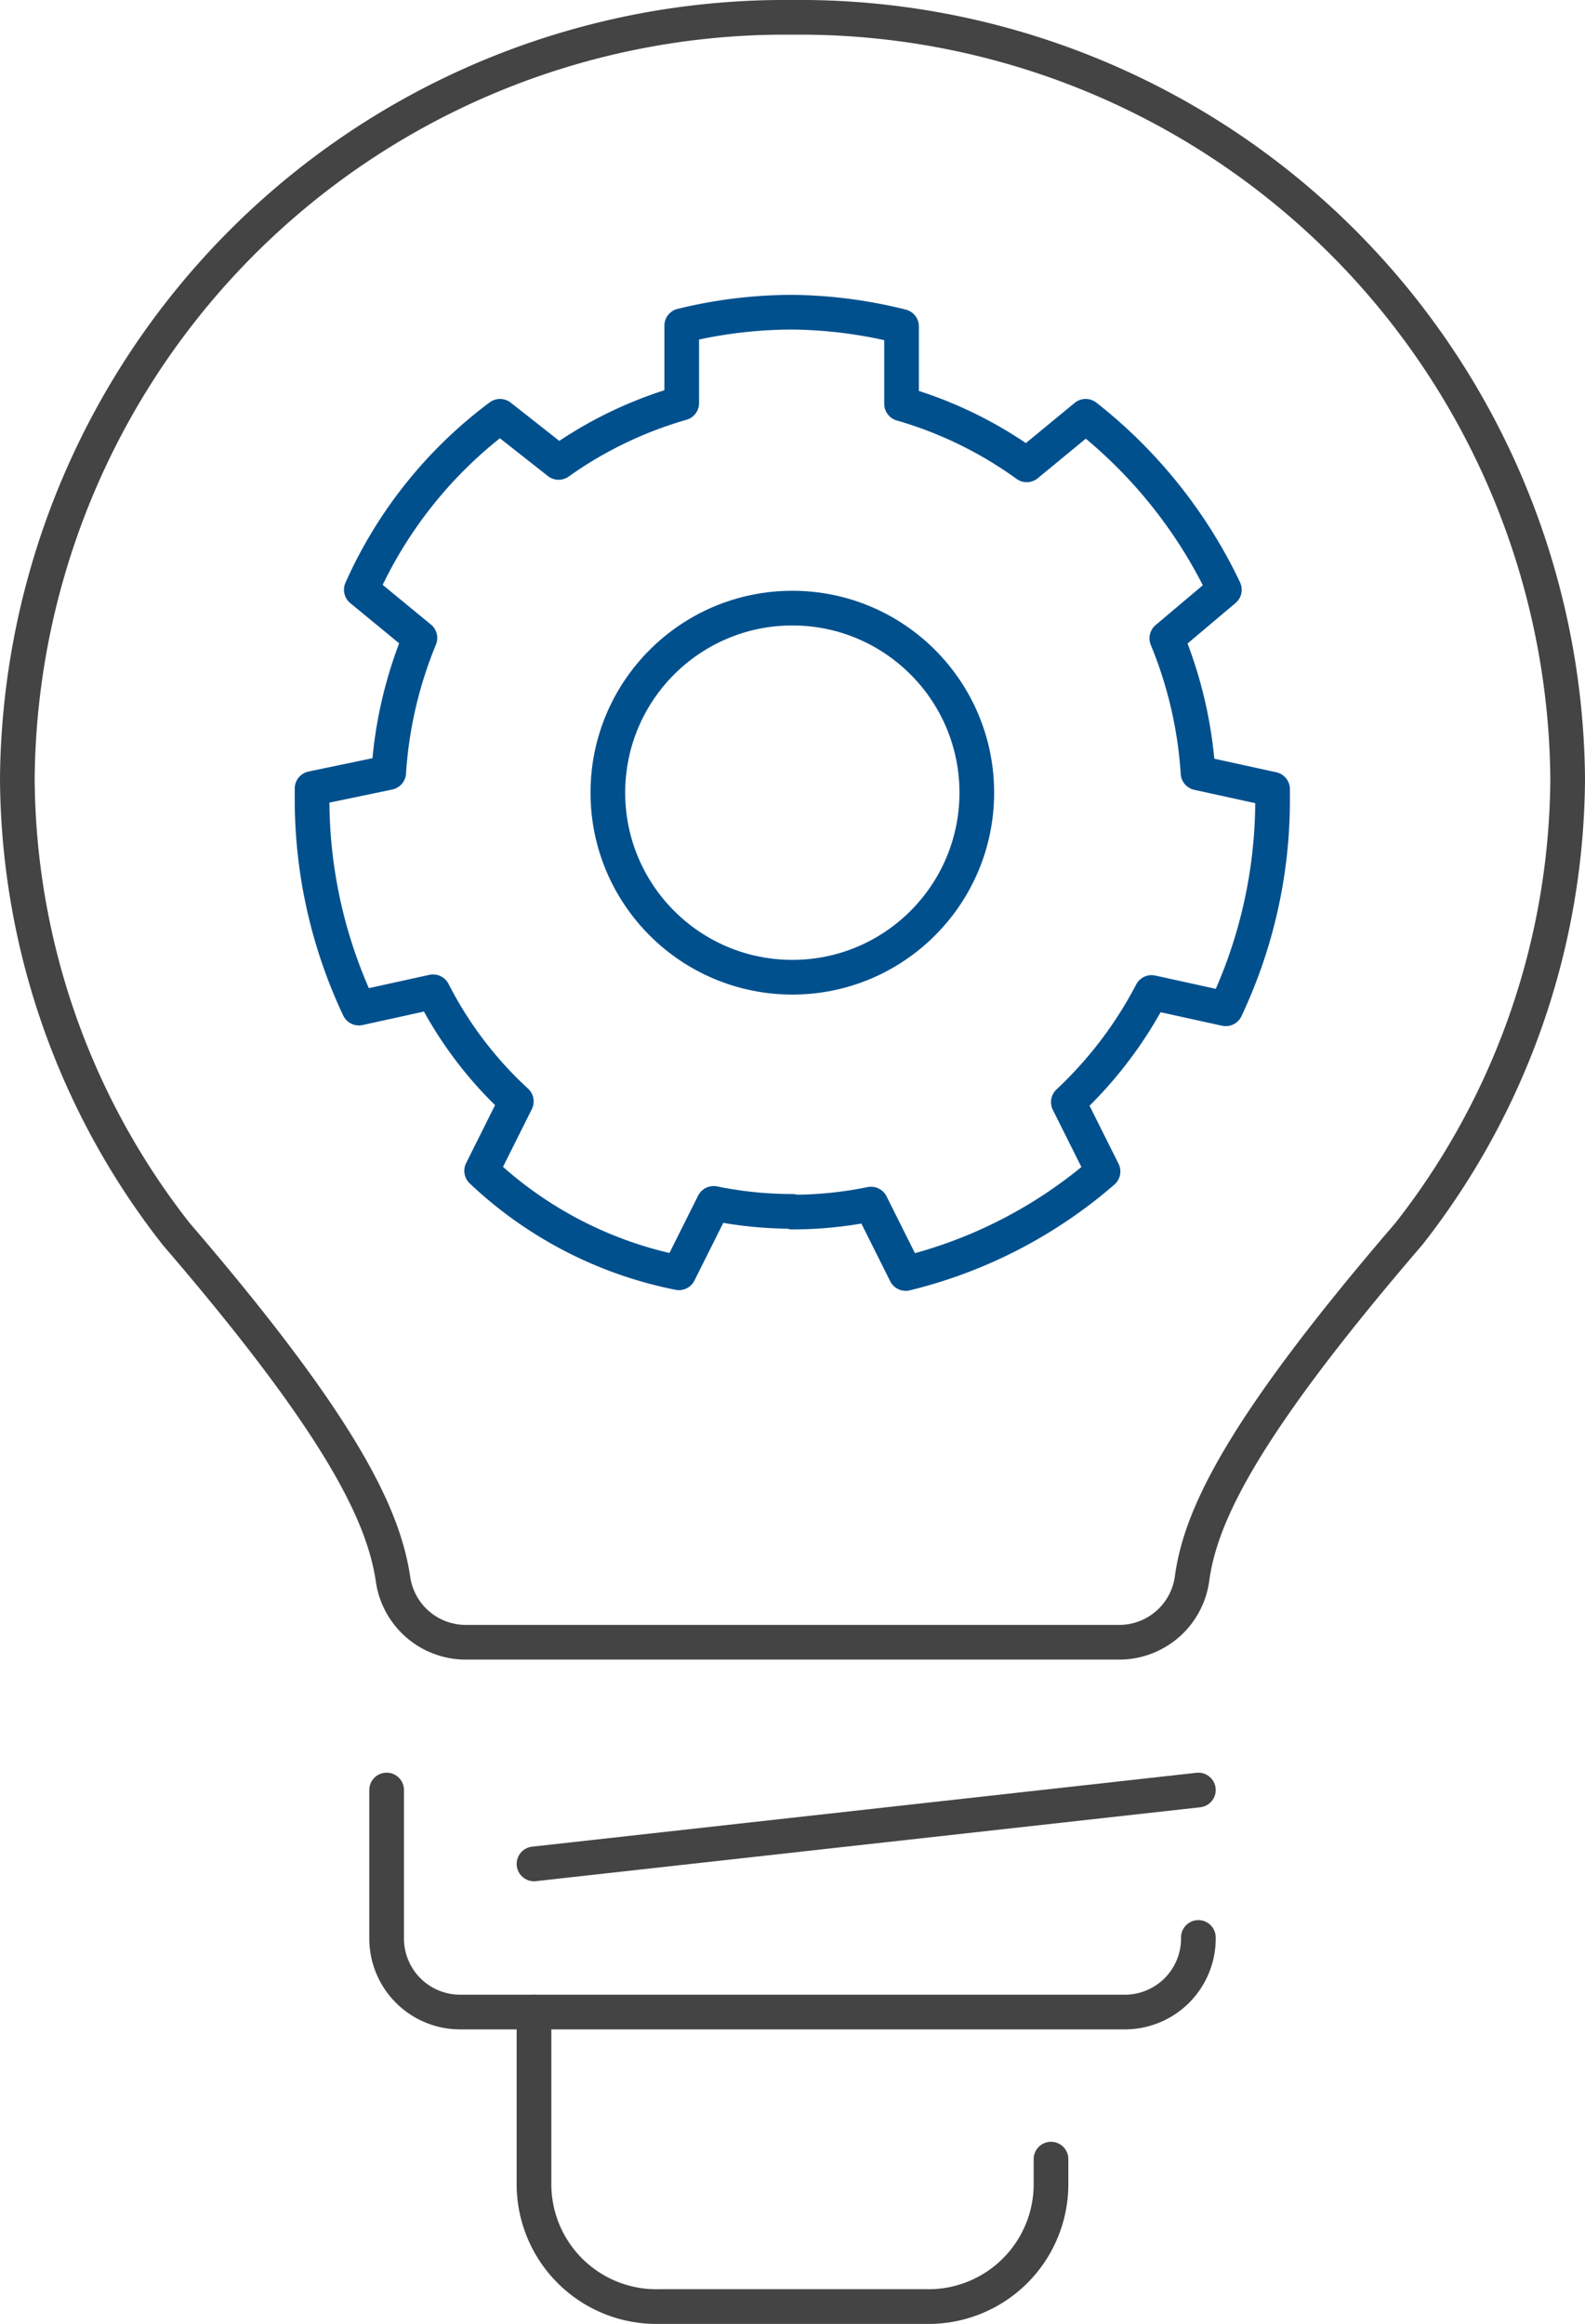
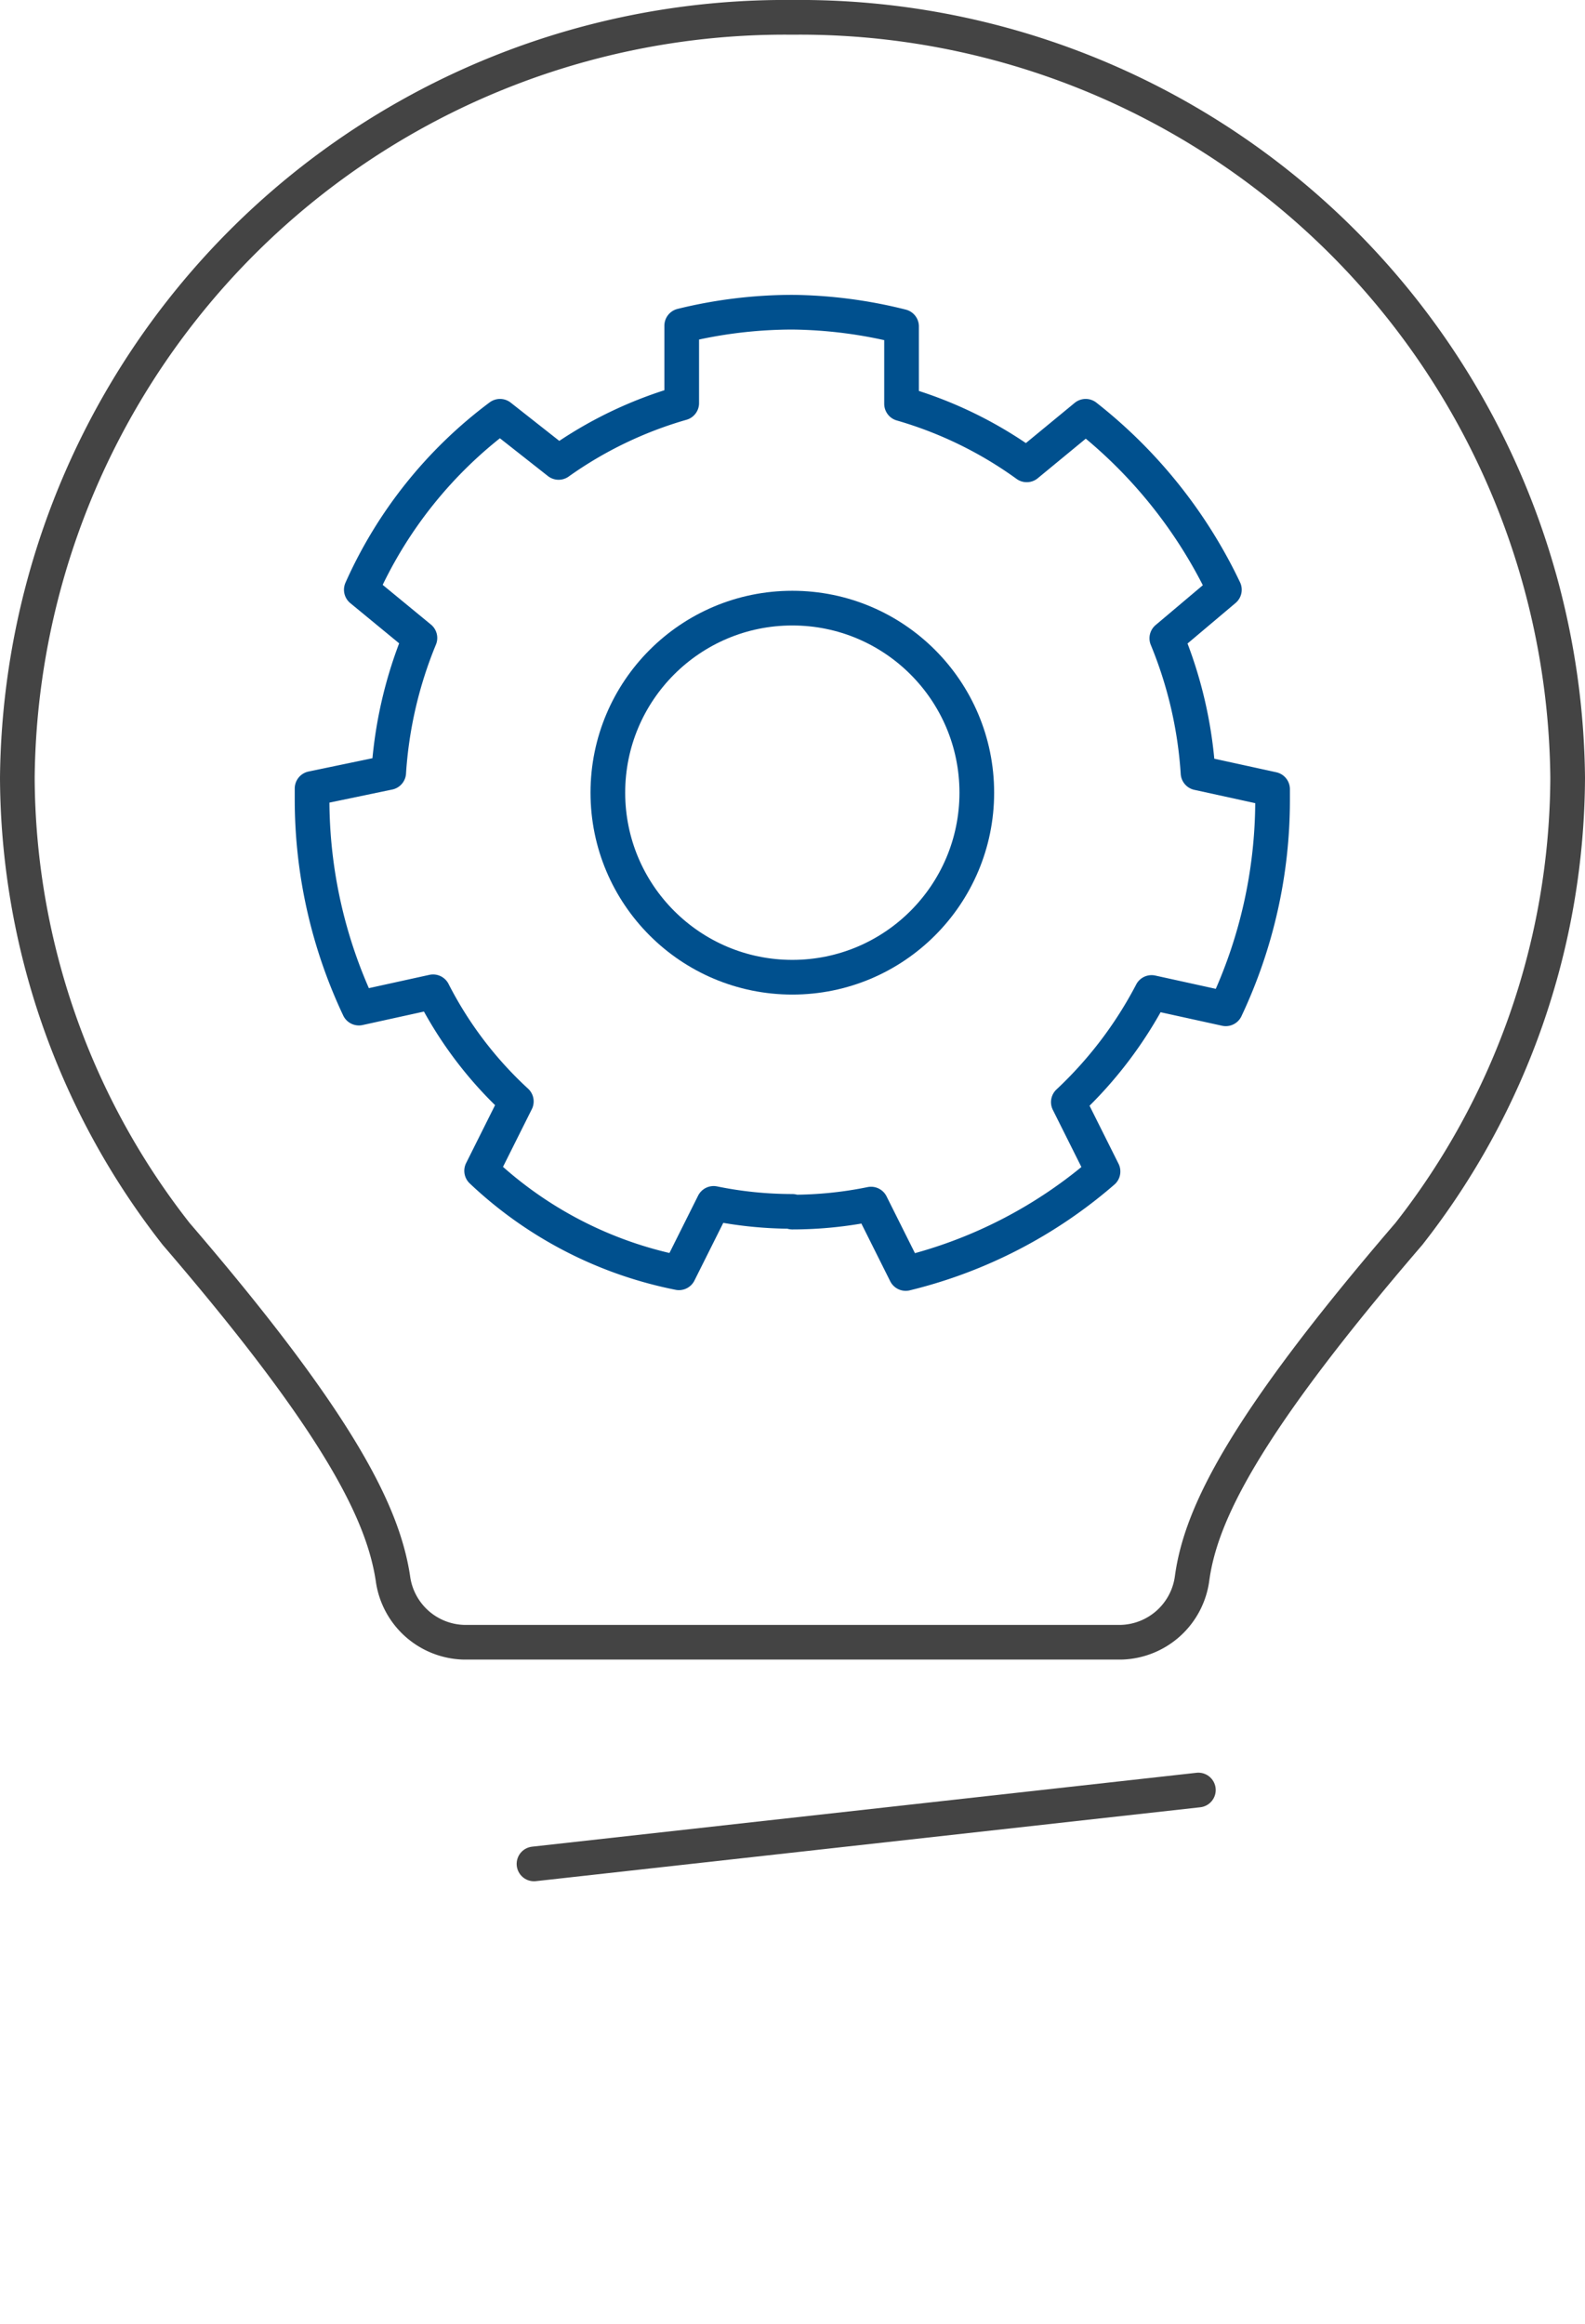
<svg xmlns="http://www.w3.org/2000/svg" viewBox="0 0 45.71 67">
  <defs>
    <style>.cls-1,.cls-2{fill:none;stroke-linecap:round;stroke-linejoin:round;}.cls-1{stroke:#444;}.cls-2{stroke:#00508e;}</style>
  </defs>
  <g id="Layer_2" data-name="Layer 2">
    <g id="레이어_1" data-name="레이어 1">
      <g id="innovation_development" data-name="innovation development">
-         <path class="cls-1" d="M22.86.5A22.14,22.14,0,0,1,45.21,22.42a21.43,21.43,0,0,1-4.58,13.15c-4.8,5.58-6,8.11-6.25,9.92a2.12,2.12,0,0,1-2.06,1.85H13.39a2.12,2.12,0,0,1-2.06-1.85c-.28-1.81-1.45-4.34-6.25-9.92A21.43,21.43,0,0,1,.5,22.42,22.14,22.14,0,0,1,22.85.5Z" />
-         <path class="cls-1" d="M34.56,55.85h0A2.12,2.12,0,0,1,32.44,58H13.27a2.12,2.12,0,0,1-2.12-2.13V51.6" />
-         <path class="cls-1" d="M30.31,62.24V63h0a3.53,3.53,0,0,1-3.57,3.49H19A3.53,3.53,0,0,1,15.4,63h0V58" />
+         <path class="cls-1" d="M22.86.5A22.14,22.14,0,0,1,45.21,22.42a21.43,21.43,0,0,1-4.58,13.15c-4.8,5.58-6,8.11-6.25,9.92a2.12,2.12,0,0,1-2.06,1.85H13.39a2.12,2.12,0,0,1-2.06-1.85c-.28-1.81-1.45-4.34-6.25-9.92A21.43,21.43,0,0,1,.5,22.42,22.14,22.14,0,0,1,22.85.5" />
        <line class="cls-1" x1="15.4" y1="53.73" x2="34.56" y2="51.6" />
        <path class="cls-2" d="M22.85,34.94a11.35,11.35,0,0,0,2.27-.23l1,2a13.59,13.59,0,0,0,5.69-2.94l-1-2a11.8,11.8,0,0,0,2.4-3.16l2.14.47a14.08,14.08,0,0,0,1.35-6c0-.11,0-.22,0-.33l-2.15-.47a12.22,12.22,0,0,0-.9-3.88L35.31,17a14,14,0,0,0-4-5l-1.7,1.4A11.67,11.67,0,0,0,26,11.64V9.41A13.4,13.4,0,0,0,22.85,9h0a13.4,13.4,0,0,0-3.19.39v2.23a11.67,11.67,0,0,0-3.55,1.71L14.42,12a12.67,12.67,0,0,0-4,5l1.69,1.39a12.22,12.22,0,0,0-.9,3.88L9,22.73c0,.11,0,.22,0,.33a14.08,14.08,0,0,0,1.35,6l2.14-.47a11.22,11.22,0,0,0,2.4,3.16l-1,2a11.54,11.54,0,0,0,5.69,2.94l1-2a11.35,11.35,0,0,0,2.27.23Z" />
        <circle class="cls-2" cx="22.85" cy="22.85" r="5.32" />
      </g>
    </g>
  </g>
</svg>